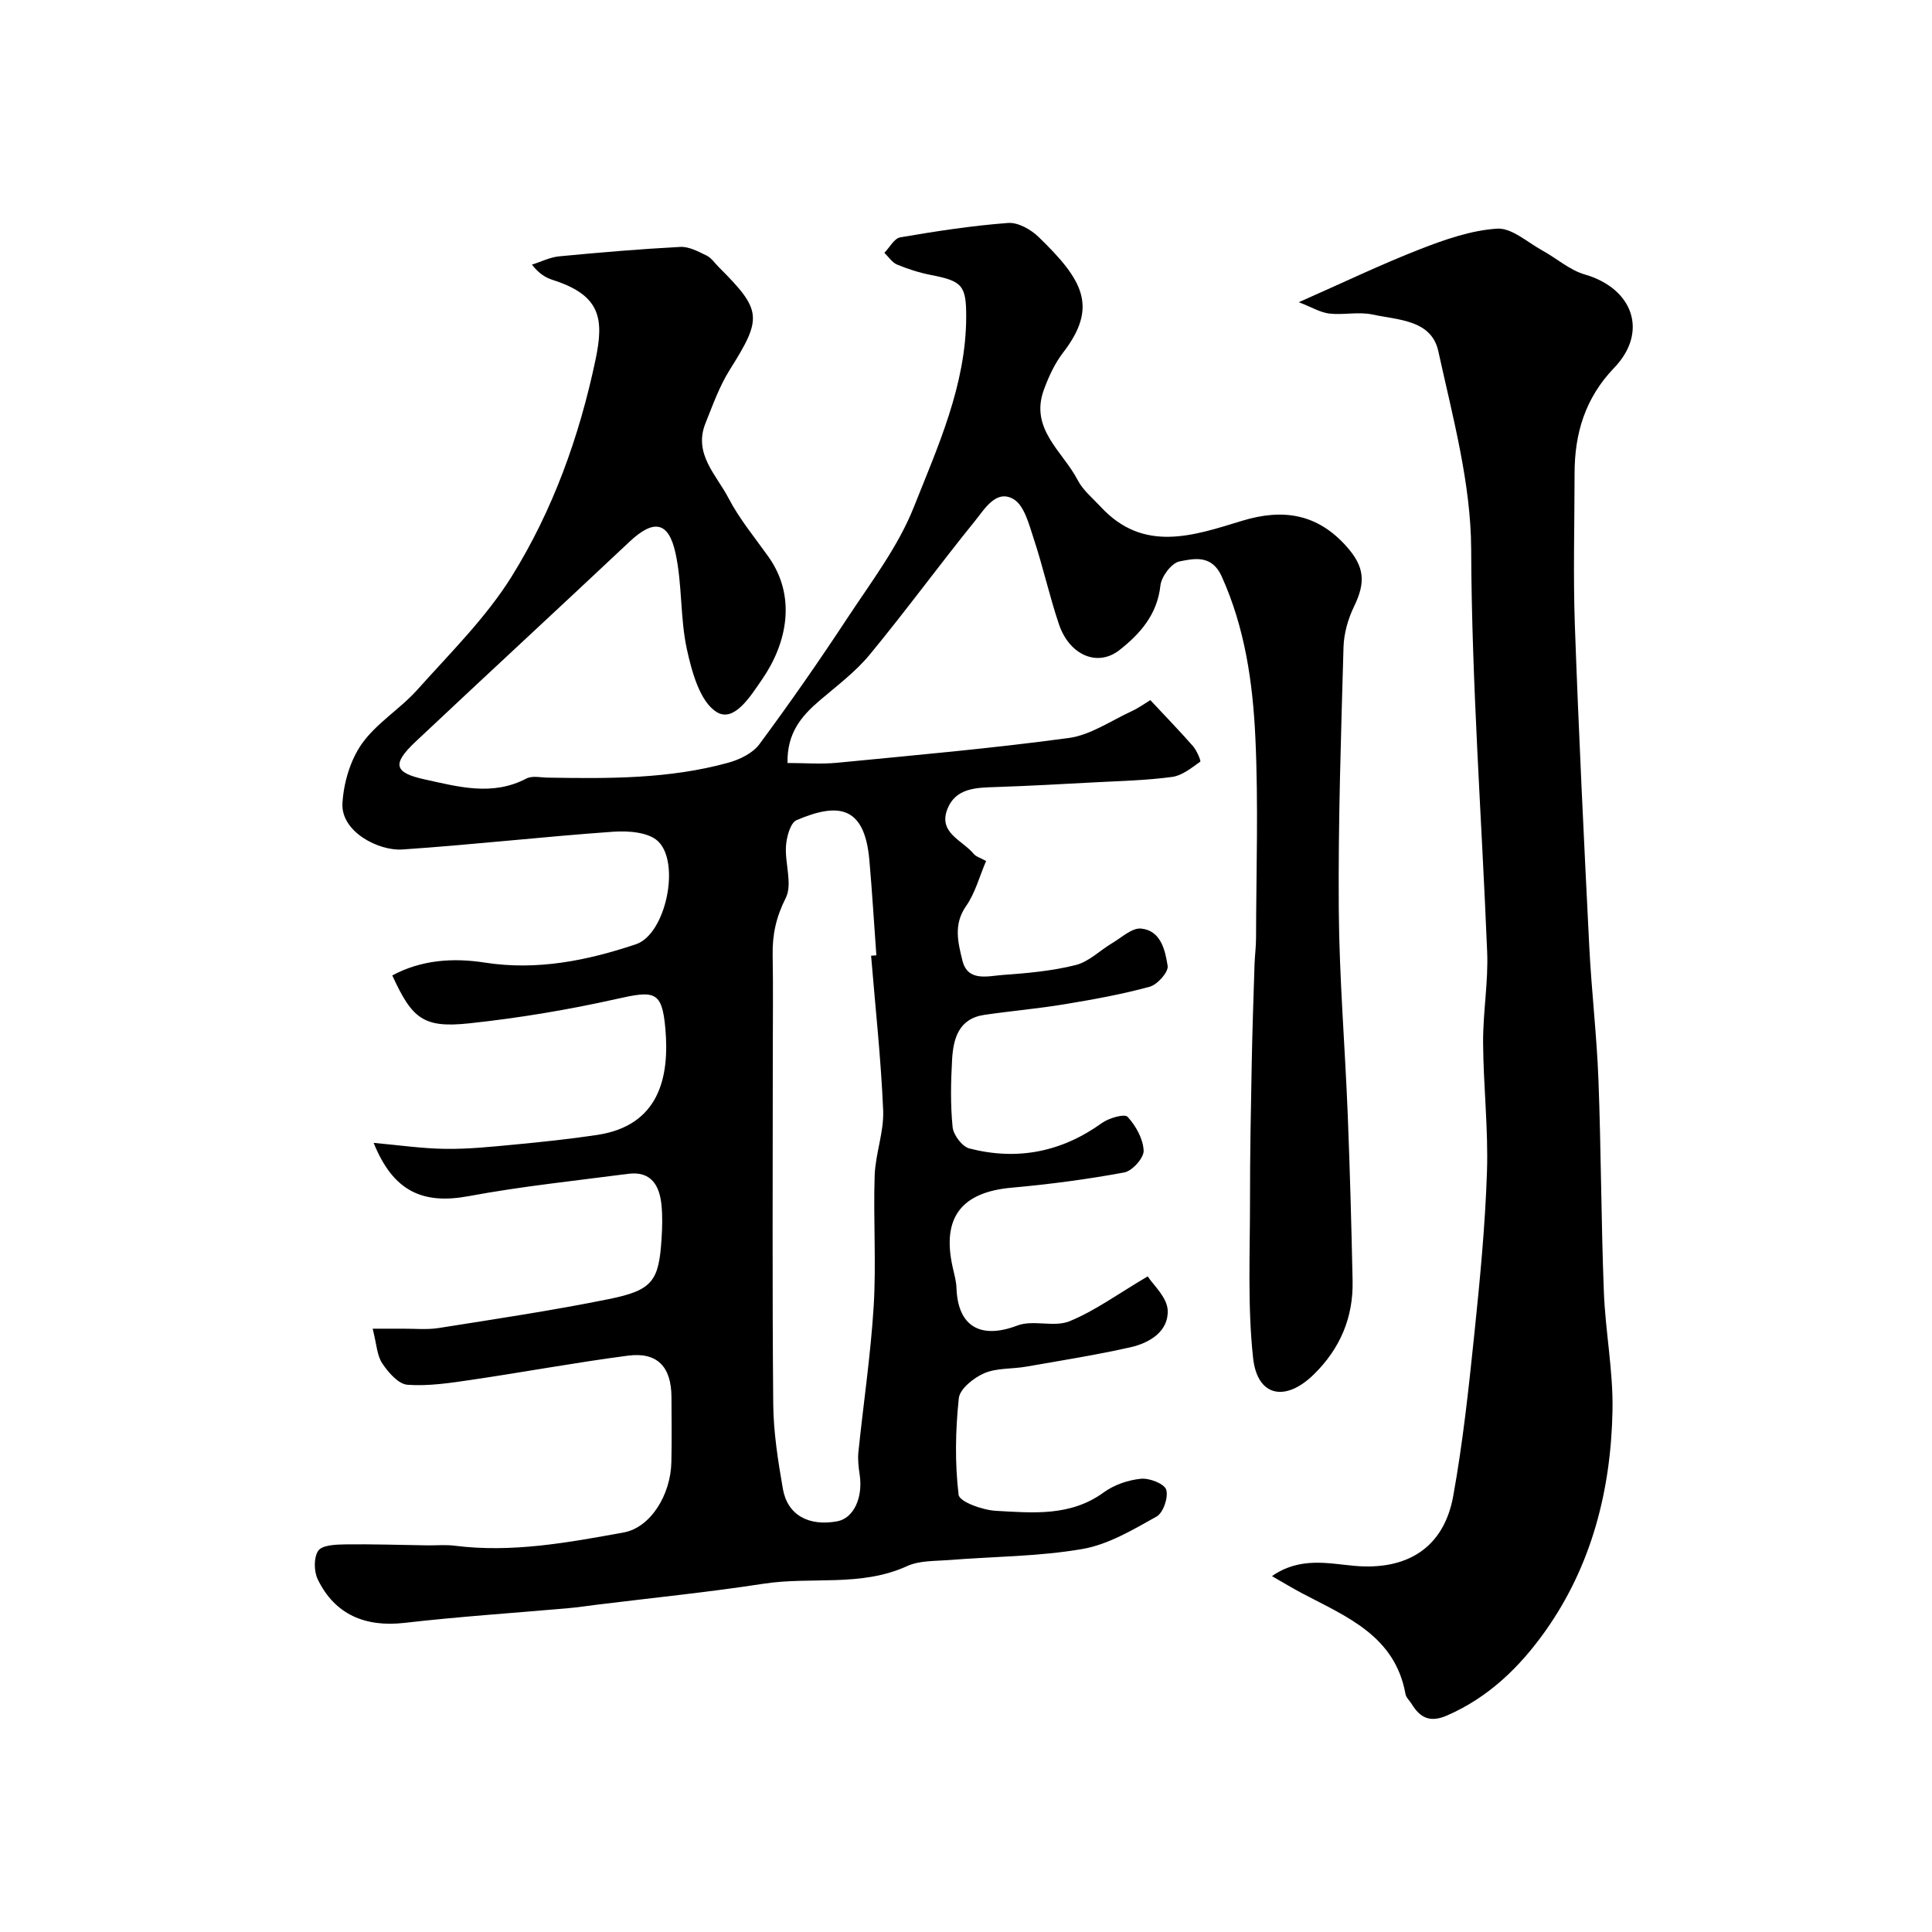
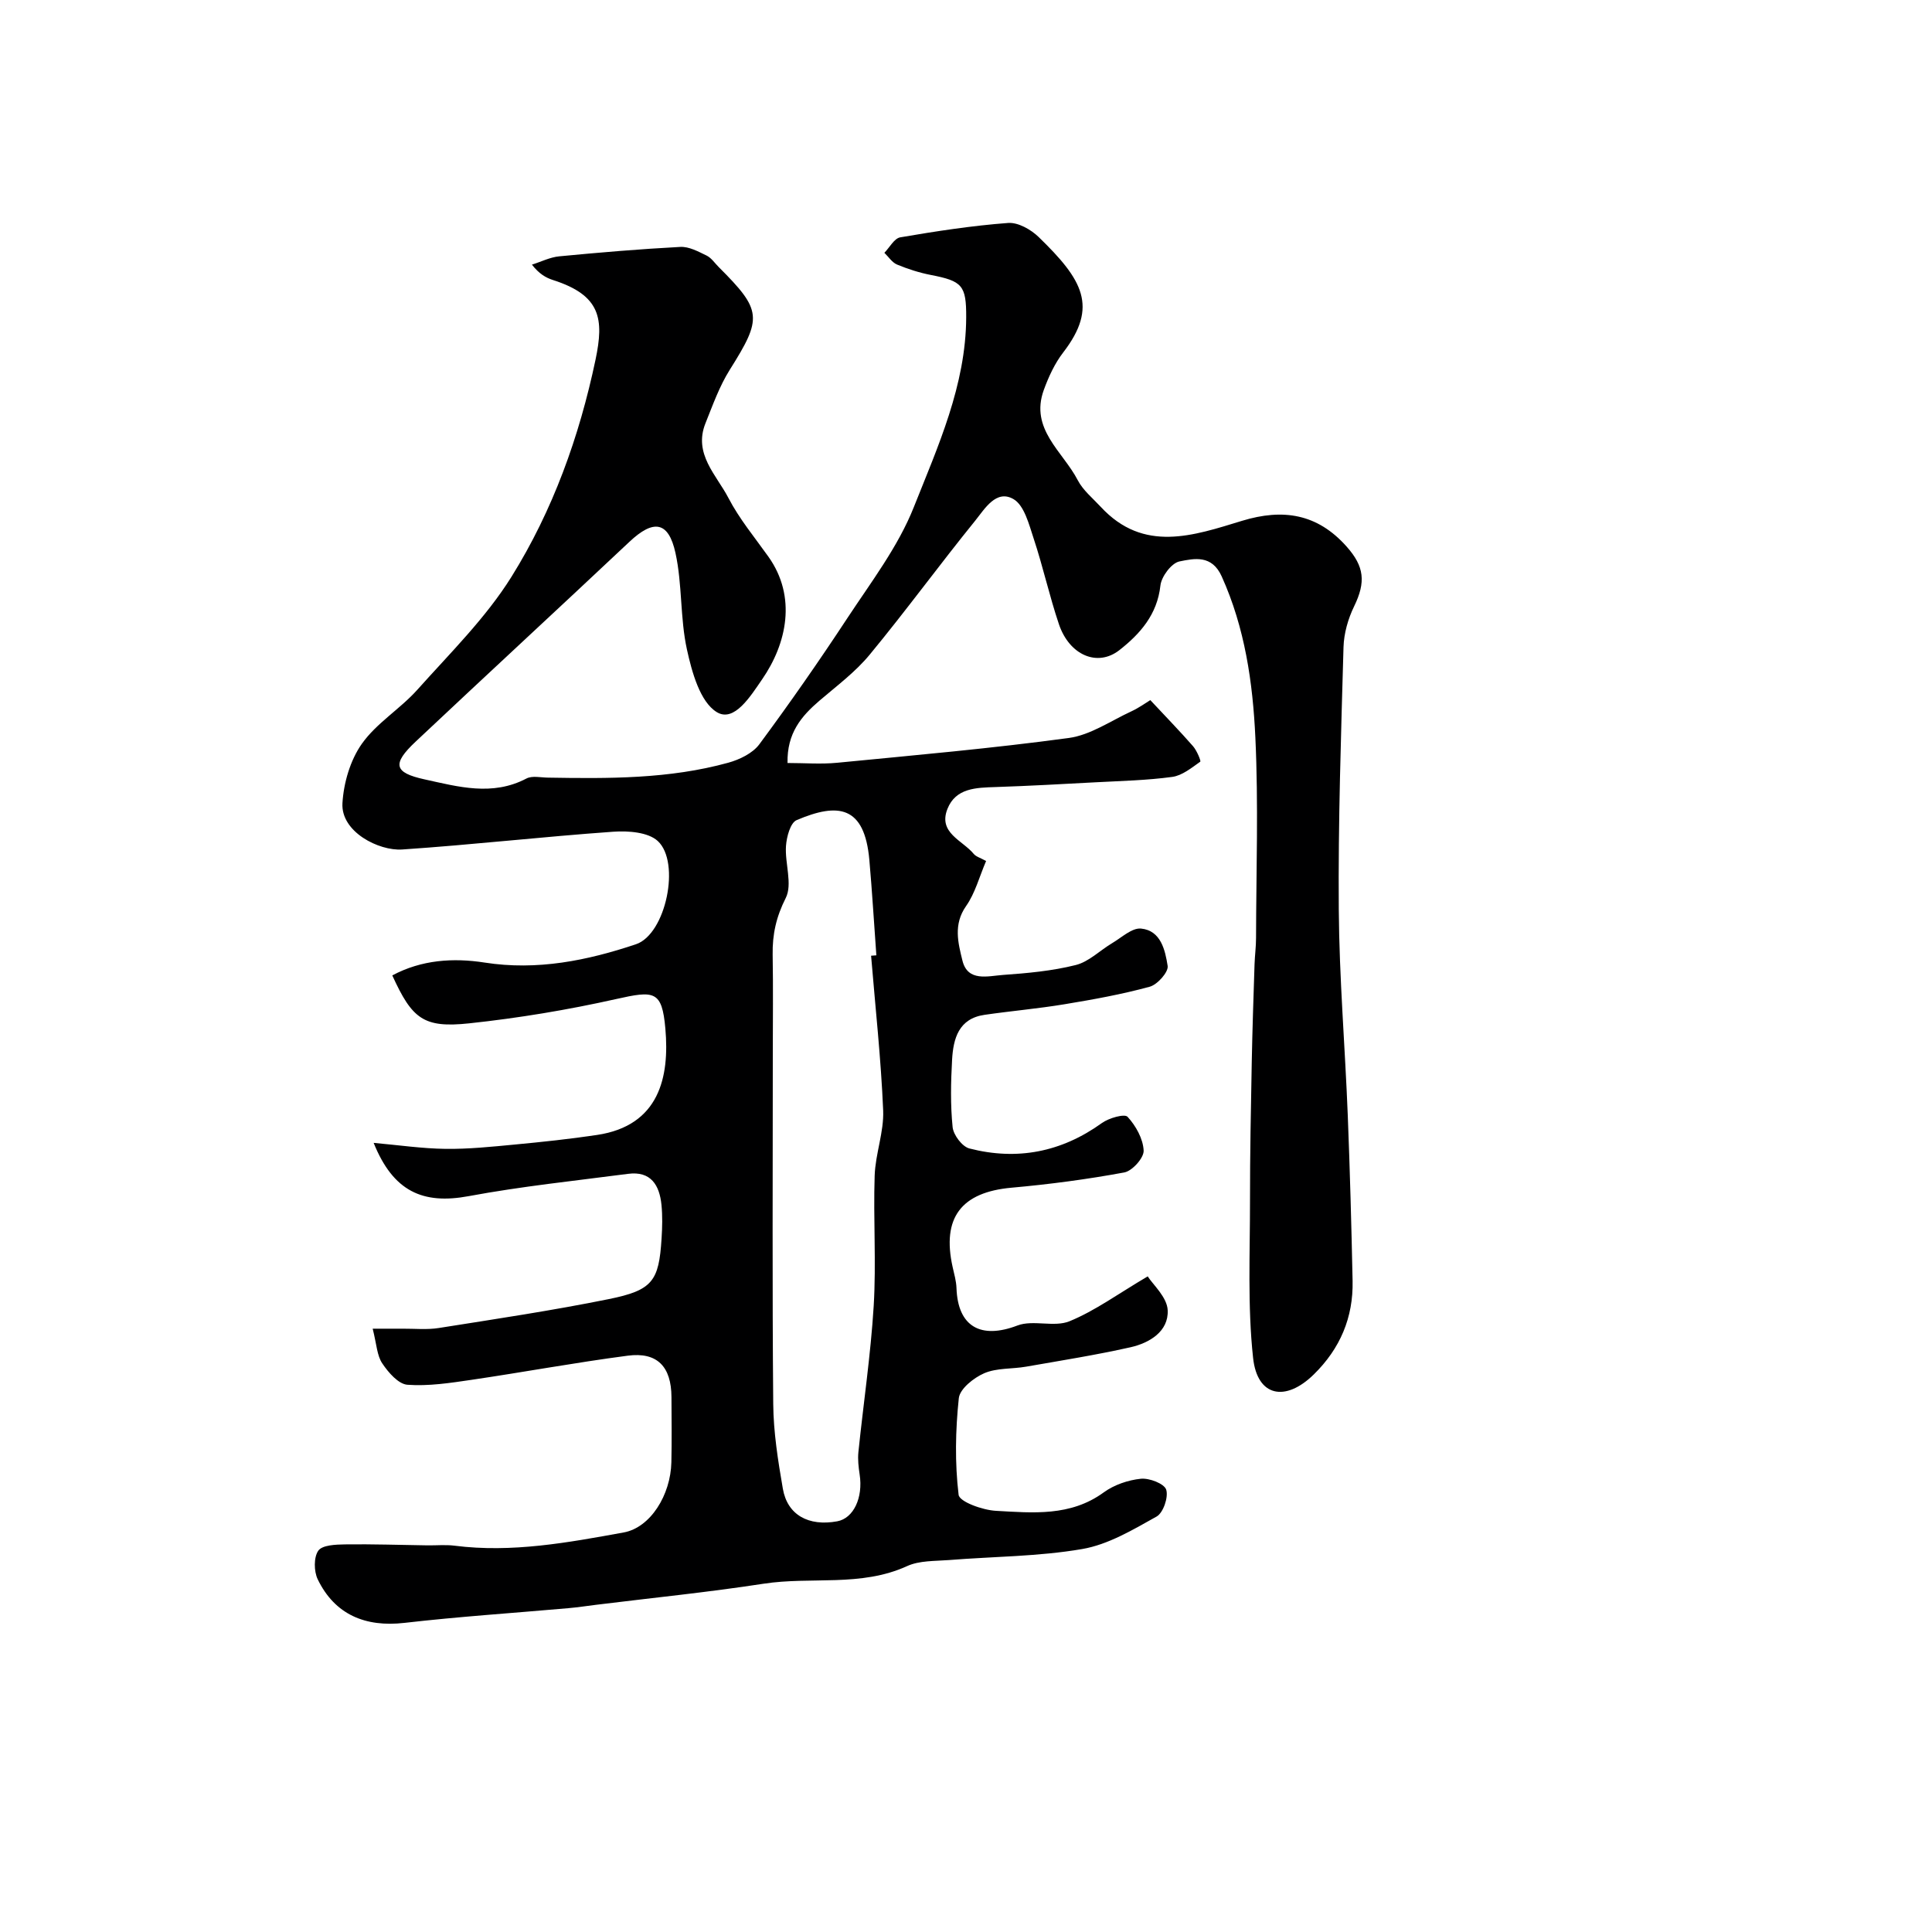
<svg xmlns="http://www.w3.org/2000/svg" enable-background="new 0 0 400 400" viewBox="0 0 400 400">
  <path d="m77.16 275.09c2.41 0 4.29.01 6.17 0 2.51-.02 5.06.25 7.51-.14 11.75-1.86 23.53-3.62 35.18-5.98 9.11-1.84 10.4-3.74 10.95-12.54.15-2.32.21-4.68-.02-6.99-.41-4.05-2.18-7.03-6.91-6.41-11.02 1.44-22.1 2.59-33.01 4.62-9.51 1.77-15.63-.99-19.67-11.03 5.23.47 10.06 1.18 14.89 1.24 4.76.06 9.54-.44 14.29-.89 5.7-.54 11.4-1.14 17.07-1.99 12.93-1.93 15.02-12.04 14.15-21.98-.7-7.96-2.28-7.93-10.23-6.15-10 2.24-20.18 3.93-30.37 5.02-9.47 1.01-11.83-.91-15.94-9.92 6.06-3.25 12.64-3.67 19.12-2.66 10.88 1.7 21.26-.42 31.32-3.79 6.22-2.08 9.29-16.97 4.53-21.37-2-1.85-6.15-2.15-9.23-1.93-14.58 1.03-29.12 2.7-43.71 3.68-4.79.32-12.7-3.63-12.35-9.59.25-4.21 1.62-8.91 4.02-12.3 3.03-4.29 7.92-7.2 11.48-11.18 6.77-7.58 14.17-14.86 19.5-23.4 8.56-13.74 14.04-28.99 17.4-44.95 1.77-8.44 1.1-13.31-8.8-16.48-1.5-.48-2.89-1.29-4.37-3.19 1.89-.59 3.74-1.54 5.67-1.72 8.34-.8 16.7-1.51 25.07-1.95 1.78-.09 3.71.96 5.42 1.79.99.48 1.7 1.57 2.52 2.39 8.99 8.97 9.03 10.53 2.28 21.26-2.14 3.4-3.52 7.31-5.03 11.07-2.54 6.34 2.27 10.69 4.76 15.48 2.24 4.31 5.42 8.14 8.26 12.13 5.93 8.33 3.81 18.02-1.29 25.41-2.37 3.43-5.78 9.01-9.4 6.78-3.46-2.13-5.14-8.28-6.17-12.97-1.43-6.51-.94-13.45-2.37-19.97-1.45-6.62-4.57-6.99-9.54-2.31-14.71 13.84-29.56 27.53-44.26 41.37-4.92 4.63-4.5 6.42 1.85 7.81 6.98 1.53 14.04 3.53 21.1-.18 1.19-.62 2.95-.2 4.45-.18 12.55.21 25.11.29 37.34-3.09 2.34-.65 5.04-1.95 6.42-3.81 6.3-8.51 12.37-17.22 18.19-26.07 4.92-7.48 10.53-14.81 13.79-23.02 5.01-12.61 10.79-25.25 10.85-39.32.03-6.63-.83-7.5-7.31-8.76-2.38-.46-4.74-1.22-6.99-2.15-1.04-.43-1.77-1.6-2.64-2.44 1.09-1.11 2.04-2.98 3.28-3.2 7.41-1.27 14.87-2.42 22.35-2.98 2.05-.15 4.72 1.36 6.32 2.92 9.1 8.83 12.41 14.37 5.07 23.9-1.75 2.27-3.02 5.03-4.01 7.75-2.95 8.11 3.95 12.75 7.02 18.68 1.09 2.1 3.11 3.74 4.77 5.53 8.88 9.6 19.21 5.95 29.25 2.89 8.48-2.59 15.61-1.48 21.66 5.34 3.66 4.12 4 7.32 1.54 12.38-1.25 2.57-2.11 5.59-2.19 8.43-.51 18.1-1.12 36.2-.98 54.3.1 14.21 1.3 28.4 1.86 42.61.45 11.43.76 22.87 1 34.3.16 7.58-2.58 14.03-8.03 19.37-5.86 5.75-11.7 4.64-12.57-3.41-1.17-10.76-.63-21.72-.64-32.59-.01-9.52.18-19.04.36-28.56.13-6.79.36-13.58.58-20.36.06-1.82.31-3.63.31-5.44.03-13.83.51-27.69-.14-41.49-.53-11.39-2.16-22.72-6.97-33.37-2.04-4.53-5.68-3.72-8.75-3.1-1.64.33-3.74 3.13-3.94 5-.66 6.01-4.21 10-8.49 13.36-4.55 3.56-10.36 1.04-12.52-5.36-1.97-5.84-3.29-11.89-5.23-17.74-.97-2.94-1.95-6.88-4.19-8.17-3.56-2.06-5.94 2.02-7.89 4.44-7.42 9.15-14.37 18.69-21.87 27.77-2.96 3.59-6.81 6.46-10.38 9.51-3.75 3.21-6.77 6.73-6.63 12.92 3.51 0 6.93.28 10.3-.05 16-1.56 32.02-2.97 47.94-5.13 4.48-.61 8.67-3.54 12.94-5.51 1.58-.73 3.02-1.78 3.93-2.33 3.27 3.51 6.15 6.46 8.85 9.55.78.89 1.68 3.07 1.49 3.2-1.8 1.27-3.74 2.87-5.8 3.15-5.21.71-10.51.83-15.78 1.11-6.93.37-13.86.76-20.8.99-4.02.13-8.24.19-9.96 4.52-1.98 4.97 3.12 6.5 5.44 9.32.47.57 1.35.8 2.56 1.47-1.39 3.24-2.26 6.65-4.15 9.34-2.67 3.8-1.64 7.65-.75 11.27 1.09 4.47 5.3 3.2 8.4 2.98 5.05-.36 10.17-.82 15.06-2.05 2.73-.68 5.02-3.04 7.57-4.55 1.94-1.15 4.07-3.18 5.95-3 4.12.4 5 4.5 5.51 7.73.2 1.26-2.11 3.87-3.71 4.31-5.78 1.58-11.72 2.65-17.65 3.63-5.49.91-11.05 1.39-16.55 2.19-5.35.77-6.47 4.9-6.72 9.28-.26 4.65-.36 9.36.11 13.98.17 1.62 1.98 4.03 3.48 4.41 9.88 2.54 19.05.76 27.43-5.27 1.44-1.04 4.69-1.96 5.31-1.29 1.71 1.86 3.22 4.56 3.33 7 .07 1.5-2.35 4.21-4 4.52-7.72 1.43-15.53 2.46-23.35 3.16-10.4.93-14.48 6.21-12.19 16.46.32 1.43.74 2.87.79 4.32.28 8.02 5.05 10.64 12.62 7.75 3.24-1.23 7.6.42 10.78-.88 5.28-2.16 10.02-5.65 16.19-9.29 1.08 1.71 4.03 4.31 4.14 7.03.19 4.36-3.75 6.76-7.72 7.65-7.13 1.6-14.37 2.75-21.58 4.01-2.9.51-6.07.24-8.68 1.36-2.18.94-5.07 3.24-5.27 5.19-.7 6.62-.83 13.4-.04 19.98.17 1.45 4.97 3.17 7.72 3.32 7.64.42 15.44 1.21 22.33-3.82 2.14-1.56 5.03-2.55 7.68-2.82 1.76-.18 4.86 1.02 5.25 2.26.49 1.56-.61 4.8-2 5.57-4.89 2.73-10.01 5.8-15.39 6.72-9.04 1.56-18.36 1.54-27.55 2.28-2.93.23-6.15.08-8.72 1.26-9.57 4.37-19.84 2.12-29.69 3.64-11.49 1.77-23.08 2.93-34.63 4.36-1.95.24-3.89.54-5.85.71-11.3 1-22.62 1.74-33.89 3.04-8.09.93-14.42-1.72-17.95-9.02-.8-1.66-.84-4.56.12-5.93.83-1.17 3.6-1.27 5.52-1.3 5.67-.08 11.35.12 17.02.2 1.9.03 3.82-.17 5.68.07 11.86 1.51 23.46-.64 35-2.74 5.57-1.01 9.73-7.78 9.88-14.53.1-4.5.04-9 .02-13.5-.03-6.3-2.94-9.38-9.06-8.57-10.84 1.42-21.6 3.42-32.41 5.01-4.37.64-8.84 1.33-13.2 1.01-1.86-.14-3.94-2.53-5.18-4.39-1.12-1.61-1.18-3.94-2.01-7.22zm103.19-77.22c.36-.03.73-.06 1.09-.08-.48-6.58-.87-13.17-1.45-19.75-1-11.23-6.44-11.92-15.06-8.24-1.29.55-2.07 3.46-2.2 5.34-.25 3.62 1.39 7.93-.05 10.78-1.98 3.91-2.78 7.55-2.71 11.73.12 6.86.03 13.73.03 20.59 0 24.15-.13 48.3.09 72.45.05 5.85.99 11.74 1.99 17.53.94 5.44 5.32 7.84 11.26 6.75 3.38-.62 5.38-4.88 4.64-9.7-.23-1.52-.41-3.09-.26-4.61 1.04-10.1 2.55-20.17 3.17-30.29.54-8.96-.1-17.99.2-26.97.15-4.52 1.94-9.03 1.76-13.5-.45-10.69-1.62-21.35-2.5-32.03z" fill="#000001" />
-   <path d="m268.9 62.57c9.35-4.13 17.14-7.88 25.16-11 5.11-1.99 10.54-3.89 15.92-4.23 3.01-.19 6.26 2.83 9.34 4.52 2.96 1.62 5.65 4.06 8.8 4.97 10.01 2.9 13.2 11.91 6.07 19.33-6 6.25-8.19 13.56-8.19 21.87-.01 10.5-.31 21.01.06 31.49.79 22.14 1.87 44.28 2.98 66.41.46 9.21 1.55 18.4 1.9 27.61.55 14.62.56 29.26 1.12 43.88.31 8.21 1.95 16.42 1.79 24.6-.31 16.46-4.31 32.16-13.95 45.73-5.21 7.34-11.7 13.69-20.32 17.43-3.5 1.52-5.55.49-7.31-2.39-.42-.69-1.15-1.32-1.28-2.06-2.16-12.04-12.16-15.99-21.34-20.82-1.97-1.04-3.88-2.2-6.31-3.59 5.81-4.05 11.69-2.61 17.06-2.13 10.79.98 18.53-3.63 20.48-14.48 1.98-10.97 3.18-22.09 4.33-33.18 1.17-11.26 2.27-22.56 2.65-33.87.3-8.91-.75-17.86-.8-26.8-.04-6.27 1.1-12.56.84-18.8-1.13-27.79-3.2-55.52-3.31-83.39-.06-13.67-3.84-27.43-6.8-40.95-1.43-6.54-8.37-6.46-13.62-7.6-2.87-.62-6 .13-8.96-.2-1.85-.22-3.61-1.31-6.31-2.35z" fill="#000001" />
</svg>